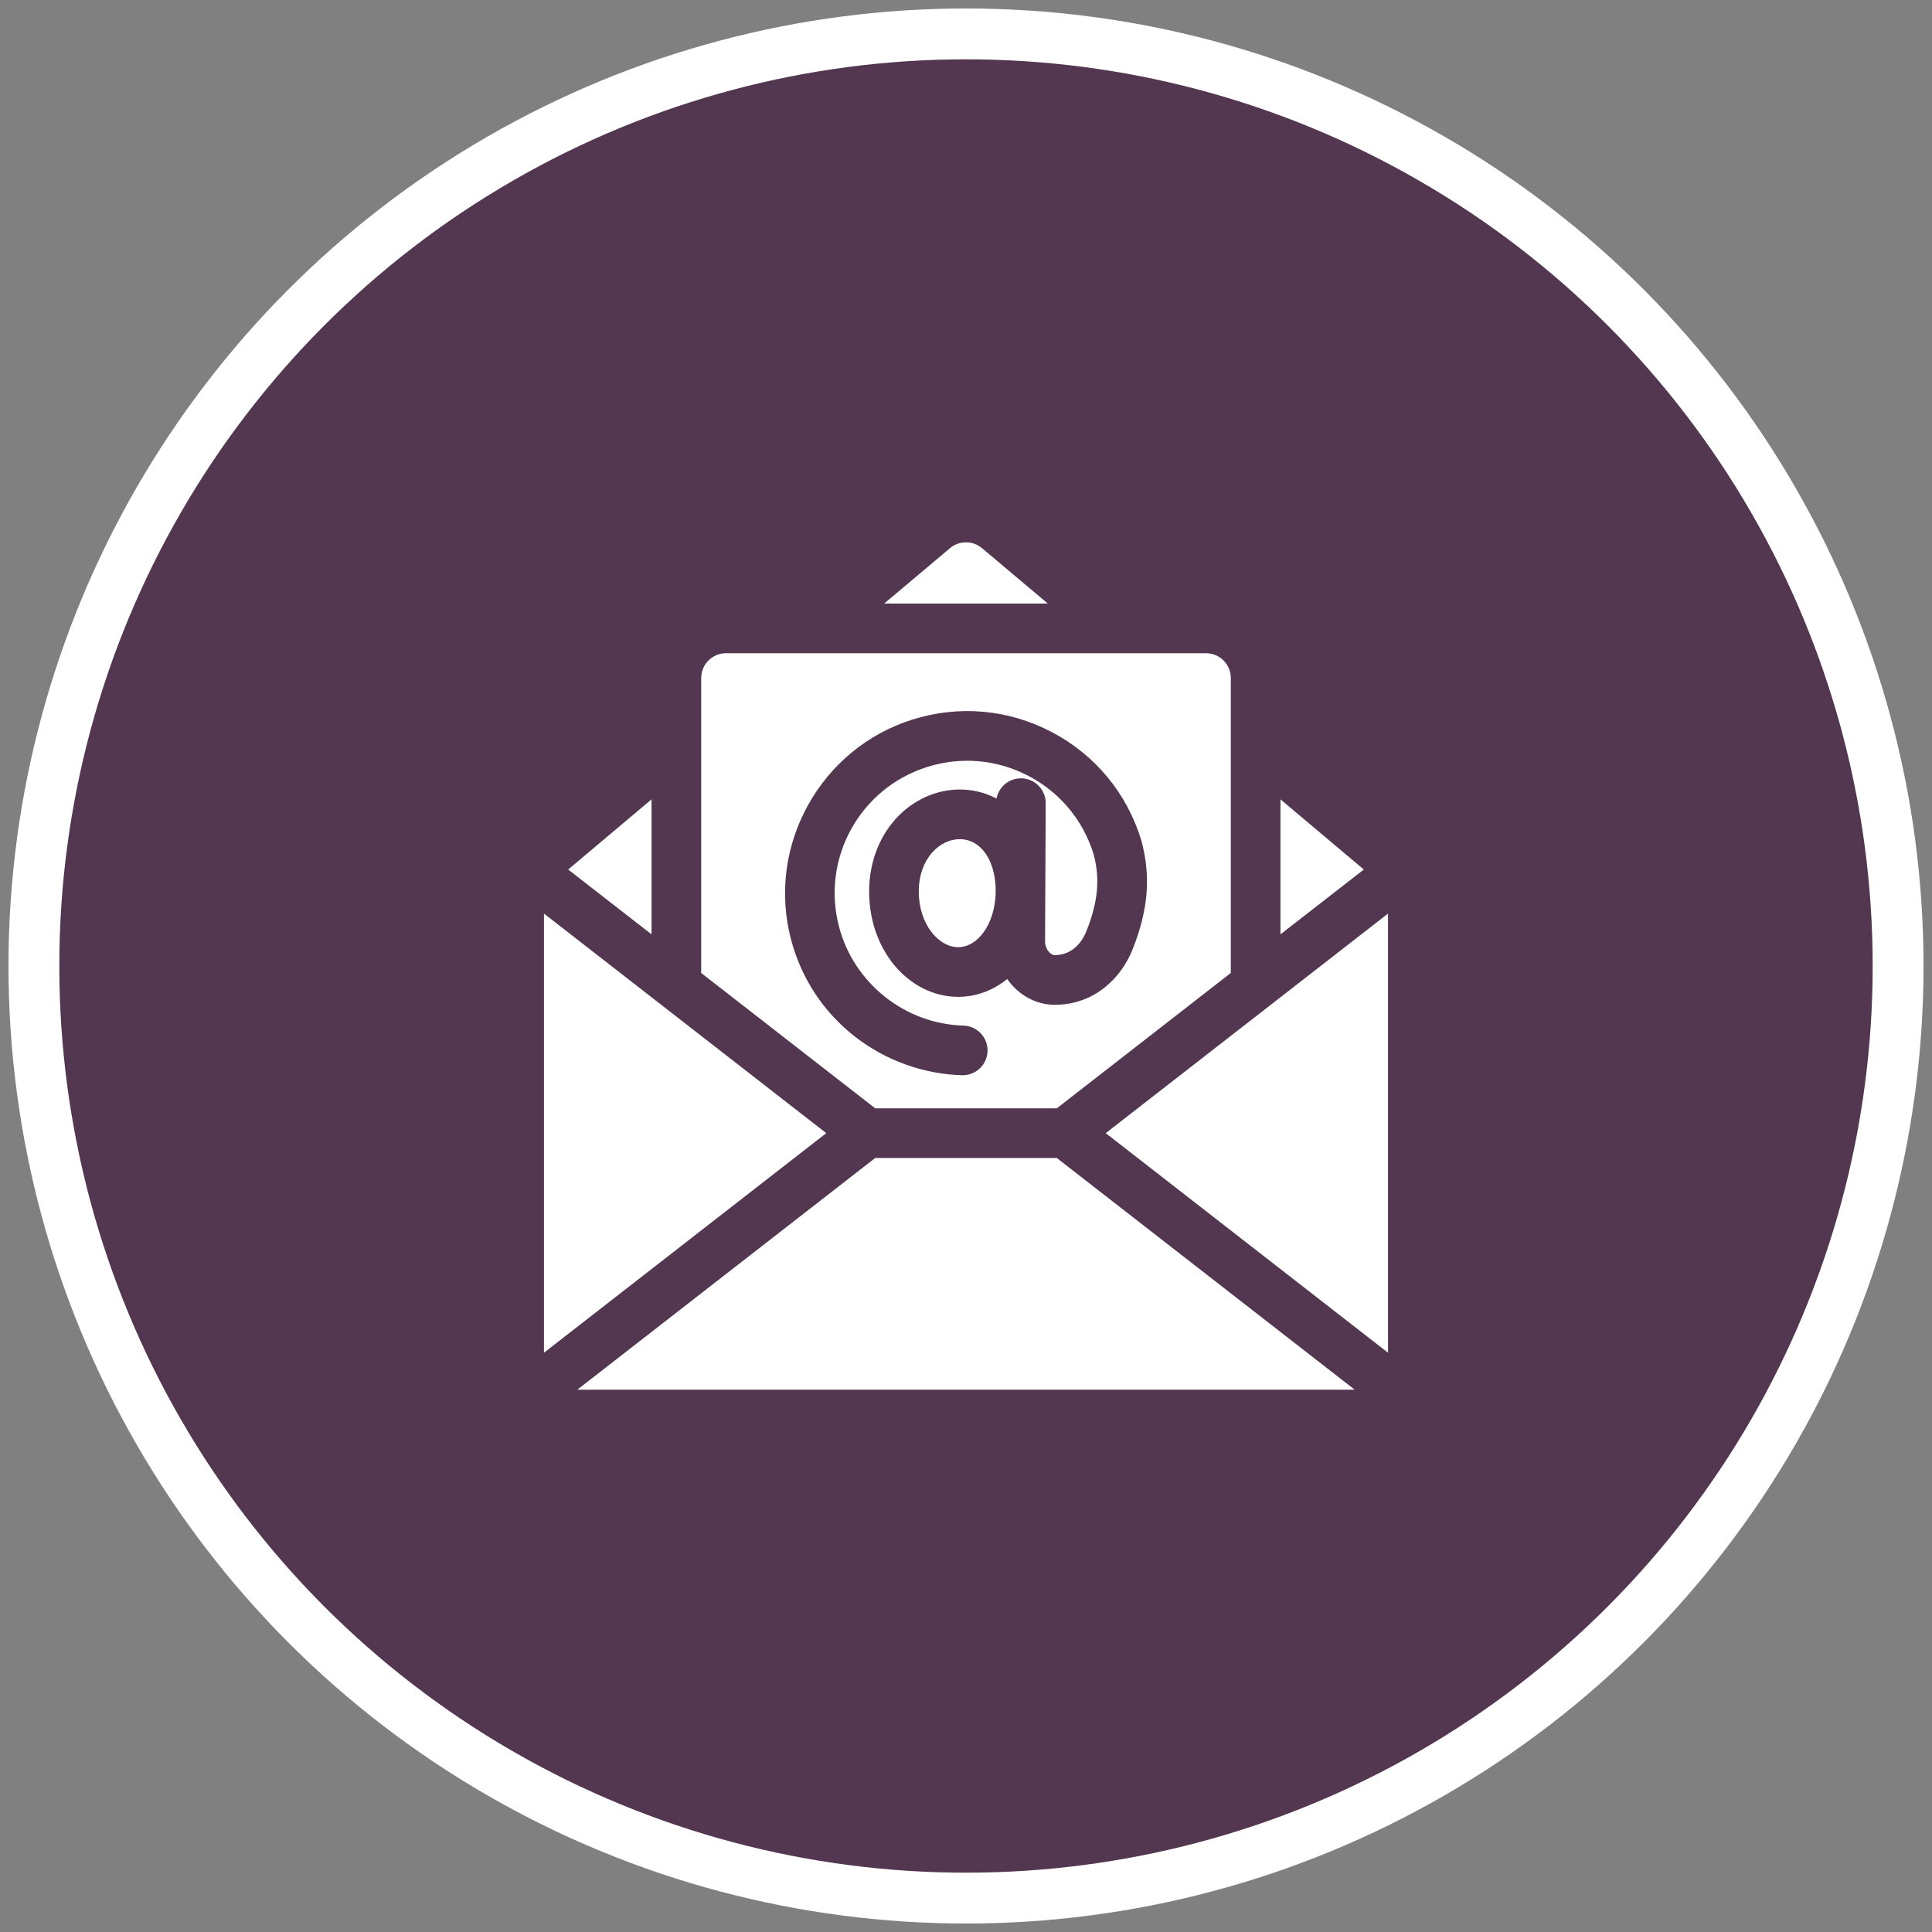
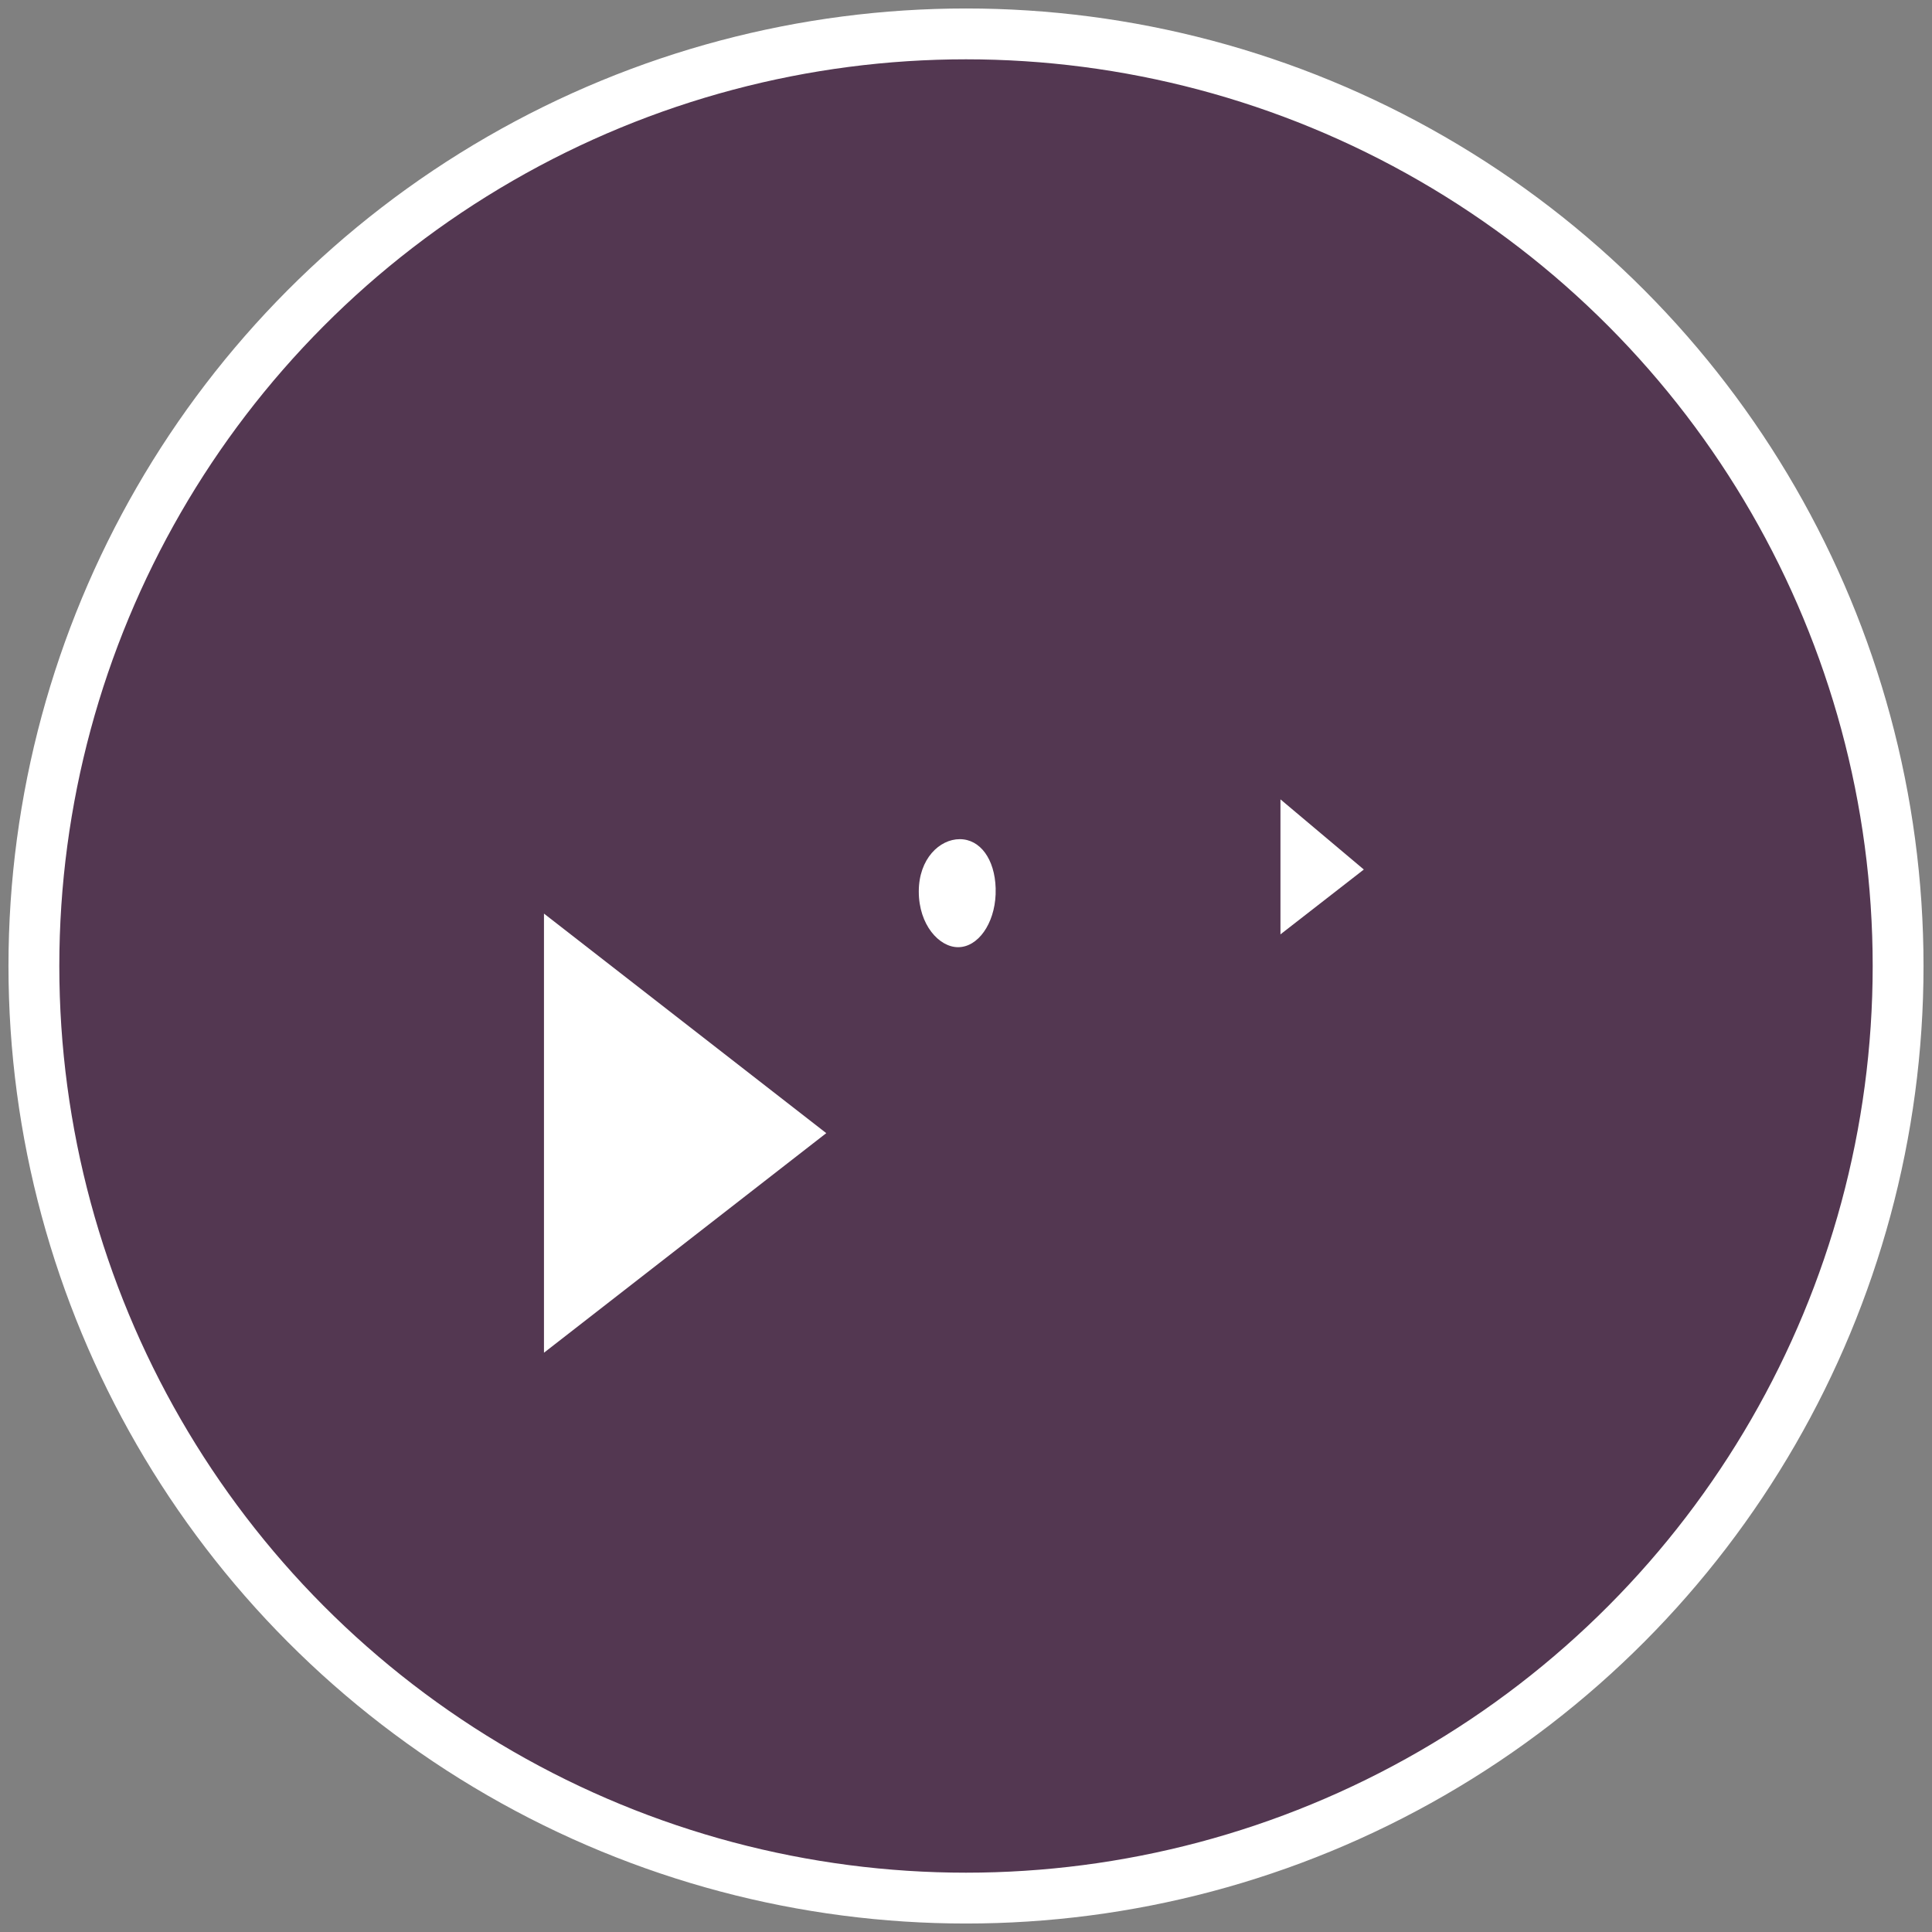
<svg xmlns="http://www.w3.org/2000/svg" width="114" height="114" viewBox="0 0 114 114" fill="none">
  <rect x="0" y="0" width="114" height="114" fill="#808080" stroke="none" />
  <circle cx="57" cy="57" r="55" fill="#533751" stroke="white" stroke-width="3" />
  <path d="M32.098 53.908V79.819L48.755 66.863L32.098 53.908Z" fill="white" />
  <path d="M75.555 47.167V55.133L80.474 51.307L75.555 47.167Z" fill="white" />
-   <path d="M57.943 32.344C57.398 31.885 56.602 31.885 56.057 32.344L52.172 35.613H61.828L57.943 32.344Z" fill="white" />
-   <path d="M38.445 47.167L33.526 51.307L38.445 55.133V47.167Z" fill="white" />
-   <path d="M51.643 68.328L34.065 82H79.935L62.357 68.328H51.643Z" fill="white" />
-   <path d="M65.245 66.863L81.902 79.819V53.908L65.245 66.863Z" fill="white" />
  <path d="M56.631 49.516C55.443 49.516 54.214 50.671 54.214 52.605C54.214 54.57 55.413 55.89 56.532 55.89C57.711 55.89 58.678 54.511 58.748 52.776L58.75 52.408C58.697 50.697 57.841 49.516 56.631 49.516V49.516Z" fill="white" />
-   <path d="M62.357 65.398L72.625 57.412V40.008C72.625 39.199 71.969 38.543 71.16 38.543H42.84C42.031 38.543 41.375 39.199 41.375 40.008V57.412L51.643 65.398H62.357ZM46.674 55.428C45.974 52.769 46.326 49.965 47.664 47.533C49.002 45.103 51.182 43.305 53.803 42.47C56.568 41.59 59.504 41.849 62.069 43.201C64.635 44.552 66.51 46.825 67.348 49.601C67.352 49.616 67.356 49.631 67.36 49.647C67.917 51.733 67.752 53.702 66.826 56.031C66.2 57.606 64.664 59.289 62.233 59.289C61.351 59.289 60.505 58.927 59.852 58.27C59.697 58.114 59.557 57.945 59.433 57.766C58.612 58.434 57.616 58.82 56.532 58.82C55.116 58.82 53.74 58.133 52.756 56.934C51.806 55.779 51.284 54.241 51.284 52.604C51.284 50.96 51.84 49.439 52.85 48.321C53.846 47.219 55.224 46.586 56.631 46.586C57.405 46.586 58.14 46.771 58.801 47.118C58.929 46.439 59.524 45.926 60.239 45.926H60.247C61.056 45.93 61.708 46.589 61.704 47.398L61.664 55.536C61.663 55.786 61.761 56.036 61.928 56.203C61.986 56.261 62.102 56.359 62.233 56.359C63.415 56.359 63.935 55.373 64.103 54.949C64.788 53.228 64.918 51.873 64.536 50.425C63.923 48.416 62.563 46.772 60.704 45.793C58.839 44.81 56.703 44.622 54.692 45.262C50.727 46.524 48.45 50.662 49.507 54.683C50.385 58.022 53.403 60.421 56.847 60.516C57.656 60.538 58.293 61.212 58.271 62.021C58.249 62.816 57.597 63.445 56.807 63.445C56.793 63.445 56.78 63.445 56.766 63.445C54.496 63.382 52.255 62.575 50.456 61.174C48.587 59.718 47.279 57.731 46.674 55.428V55.428Z" fill="white" />
</svg>